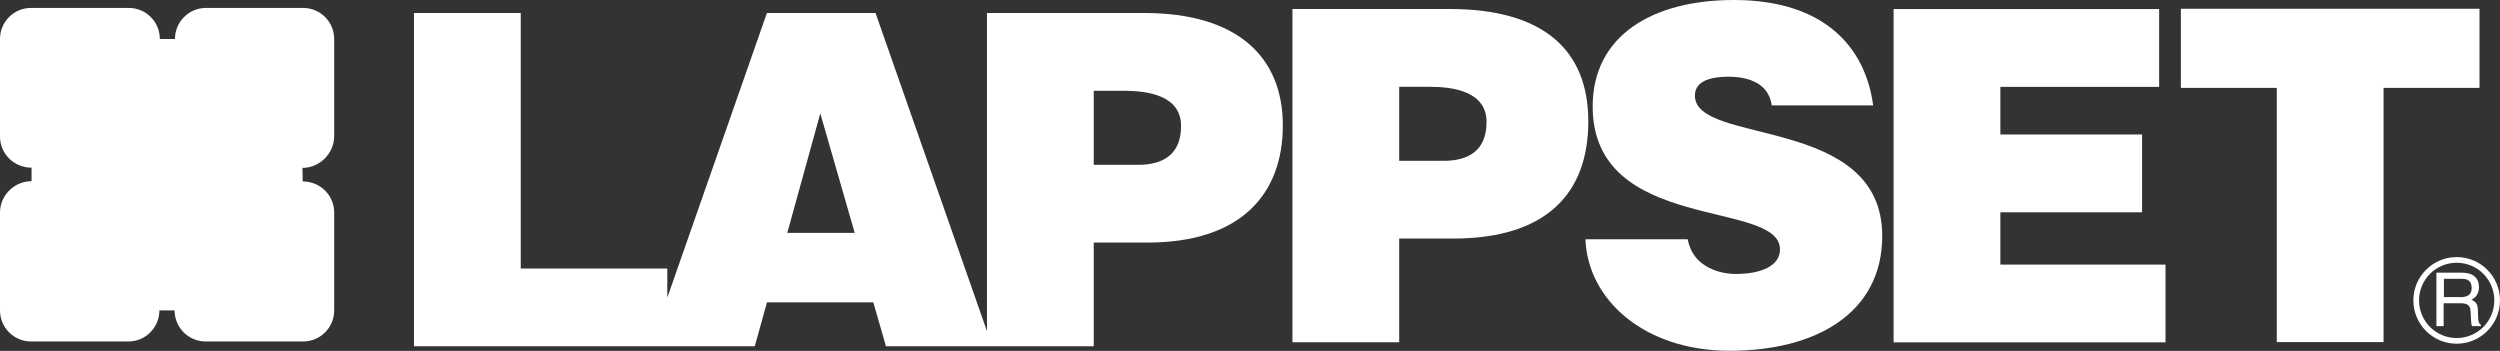
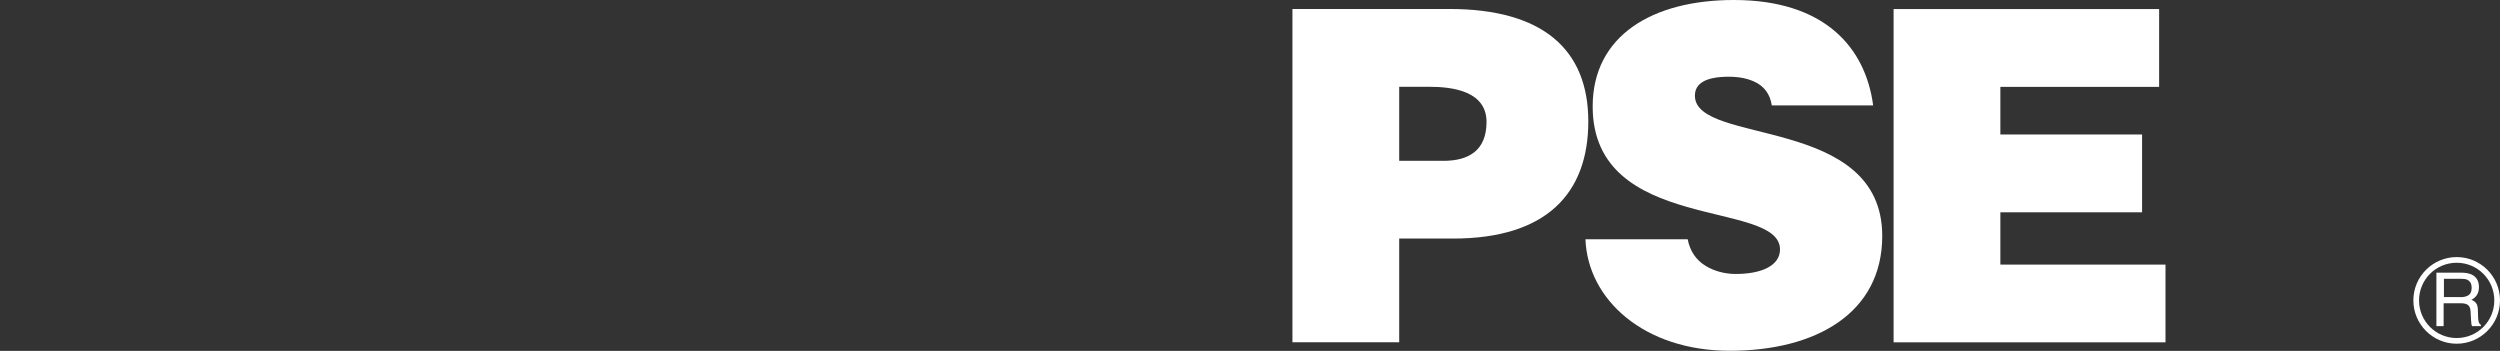
<svg xmlns="http://www.w3.org/2000/svg" id="Laag_2" viewBox="0 0 325.49 45.68">
  <rect x="0" y="0" width="325.49" height="45.68" fill="#333333" stroke="none" />
  <defs>
    <style>.cls-1,.cls-2{fill:#fff;}.cls-2{fill-rule:evenodd;}</style>
  </defs>
  <g id="Laag_1-2">
    <g>
-       <polygon class="cls-2" points="283.94 11.44 296.43 11.44 296.43 44.54 310.33 44.54 310.33 11.44 322.82 11.44 322.82 1.14 283.94 1.14 283.94 11.44 283.94 11.44" />
      <path class="cls-2" d="m243.88,13.74c-1-7.59-6.36-13.74-18.14-13.74-10.6,0-18.38,4.64-18.38,13.86,0,16.57,24.39,12.05,24.39,18.62,0,2.05-2.3,3.19-5.77,3.19-1.36,0-2.83-.36-3.95-1.08-1.18-.72-2-1.87-2.3-3.44h-13.31c.29,7.83,7.6,14.52,18.79,14.52s19.85-4.88,19.85-14.95c0-15.79-24.39-11.75-24.39-18.26,0-1.57,1.35-2.47,4.42-2.47,1.35,0,2.59.24,3.59.78,1,.54,1.77,1.45,2,2.95h13.19Z" />
      <polygon class="cls-2" points="281.94 44.57 281.94 34.45 260.44 34.45 260.44 27.64 278.89 27.64 278.89 17.51 260.44 17.51 260.44 11.31 281.11 11.31 281.11 1.18 246.54 1.18 246.54 44.57 281.94 44.57 281.94 44.57" />
      <path class="cls-2" d="m319.85,34.21c-2.71,0-4.9,2.19-4.9,4.9s2.19,4.9,4.9,4.9,4.9-2.19,4.9-4.9-2.19-4.9-4.9-4.9h0Zm0-.74c3.12,0,5.64,2.53,5.64,5.64s-2.53,5.64-5.64,5.64-5.64-2.53-5.64-5.64,2.53-5.64,5.64-5.64h0Z" />
      <path class="cls-2" d="m320.36,38.69c.44,0,.79-.09,1.05-.27.26-.18.39-.5.39-.96,0-.5-.18-.83-.54-1.02-.19-.1-.45-.14-.77-.14h-2.3v2.38h2.18Zm-3.12-3.19h3.22c.53,0,.97.08,1.31.23.65.3.98.85.98,1.64,0,.42-.09.76-.26,1.02-.17.27-.41.48-.72.64.27.11.48.26.61.44.14.18.22.47.23.88l.03.93c0,.27.03.46.07.59.06.22.16.36.3.43v.16h-1.16c-.03-.06-.06-.14-.08-.23-.02-.09-.03-.28-.05-.55l-.06-1.16c-.02-.46-.19-.76-.51-.91-.18-.08-.46-.13-.85-.13h-2.15v2.98h-.94v-6.96h0Z" />
-       <path class="cls-1" d="m39.41,23.62c2.28,0,4.1,1.81,4.1,4.05v12.74c0,2.24-1.81,4.05-4.05,4.05h-12.68c-2.24,0-4.05-1.81-4.05-4.05h-1.98c0,2.24-1.81,4.05-4.05,4.05H4.05c-2.24,0-4.05-1.81-4.05-4.05v-12.74c0-2.24,1.87-4.08,4.11-4.08v-1.76c-2.29,0-4.11-1.81-4.11-4.05V5.07C0,2.84,1.81,1.03,4.05,1.03h12.71c2.24,0,4.05,1.81,4.05,4.05h1.97c0-2.24,1.81-4.05,4.05-4.05h12.63c2.24,0,4.05,1.81,4.05,4.05v12.65c0,2.24-1.89,4.13-4.13,4.13l.03,1.77h0Z" />
-       <path class="cls-2" d="m111.28,30.32l-4.48-15.55-4.3,15.55h8.78Zm31.12-8.86h5.77c3.24,0,5.6-1.33,5.6-5.06,0-4.04-4.48-4.58-7.42-4.58h-3.95v9.64h0Zm-55.52,23.62h-32.98V1.69h13.9v33.27h19.08v3.79L99.85,1.69h14.14l14.51,41.43V1.69h20.44c12.19,0,18.08,5.73,18.08,14.64s-5.42,15.25-17.61,15.25h-7.01v13.5h-27.05l-1.65-5.72h-13.84l-1.59,5.72h-11.39Z" />
      <path class="cls-2" d="m182.17,20.94v-9.64h3.95c2.95,0,7.42.54,7.42,4.58,0,3.74-2.36,5.06-5.6,5.06h-5.77Zm0,23.62v-13.5h7.01c12.19,0,17.61-5.91,17.61-15.25s-5.89-14.64-18.08-14.64h-20.44v43.39h13.9Z" />
    </g>
  </g>
</svg>